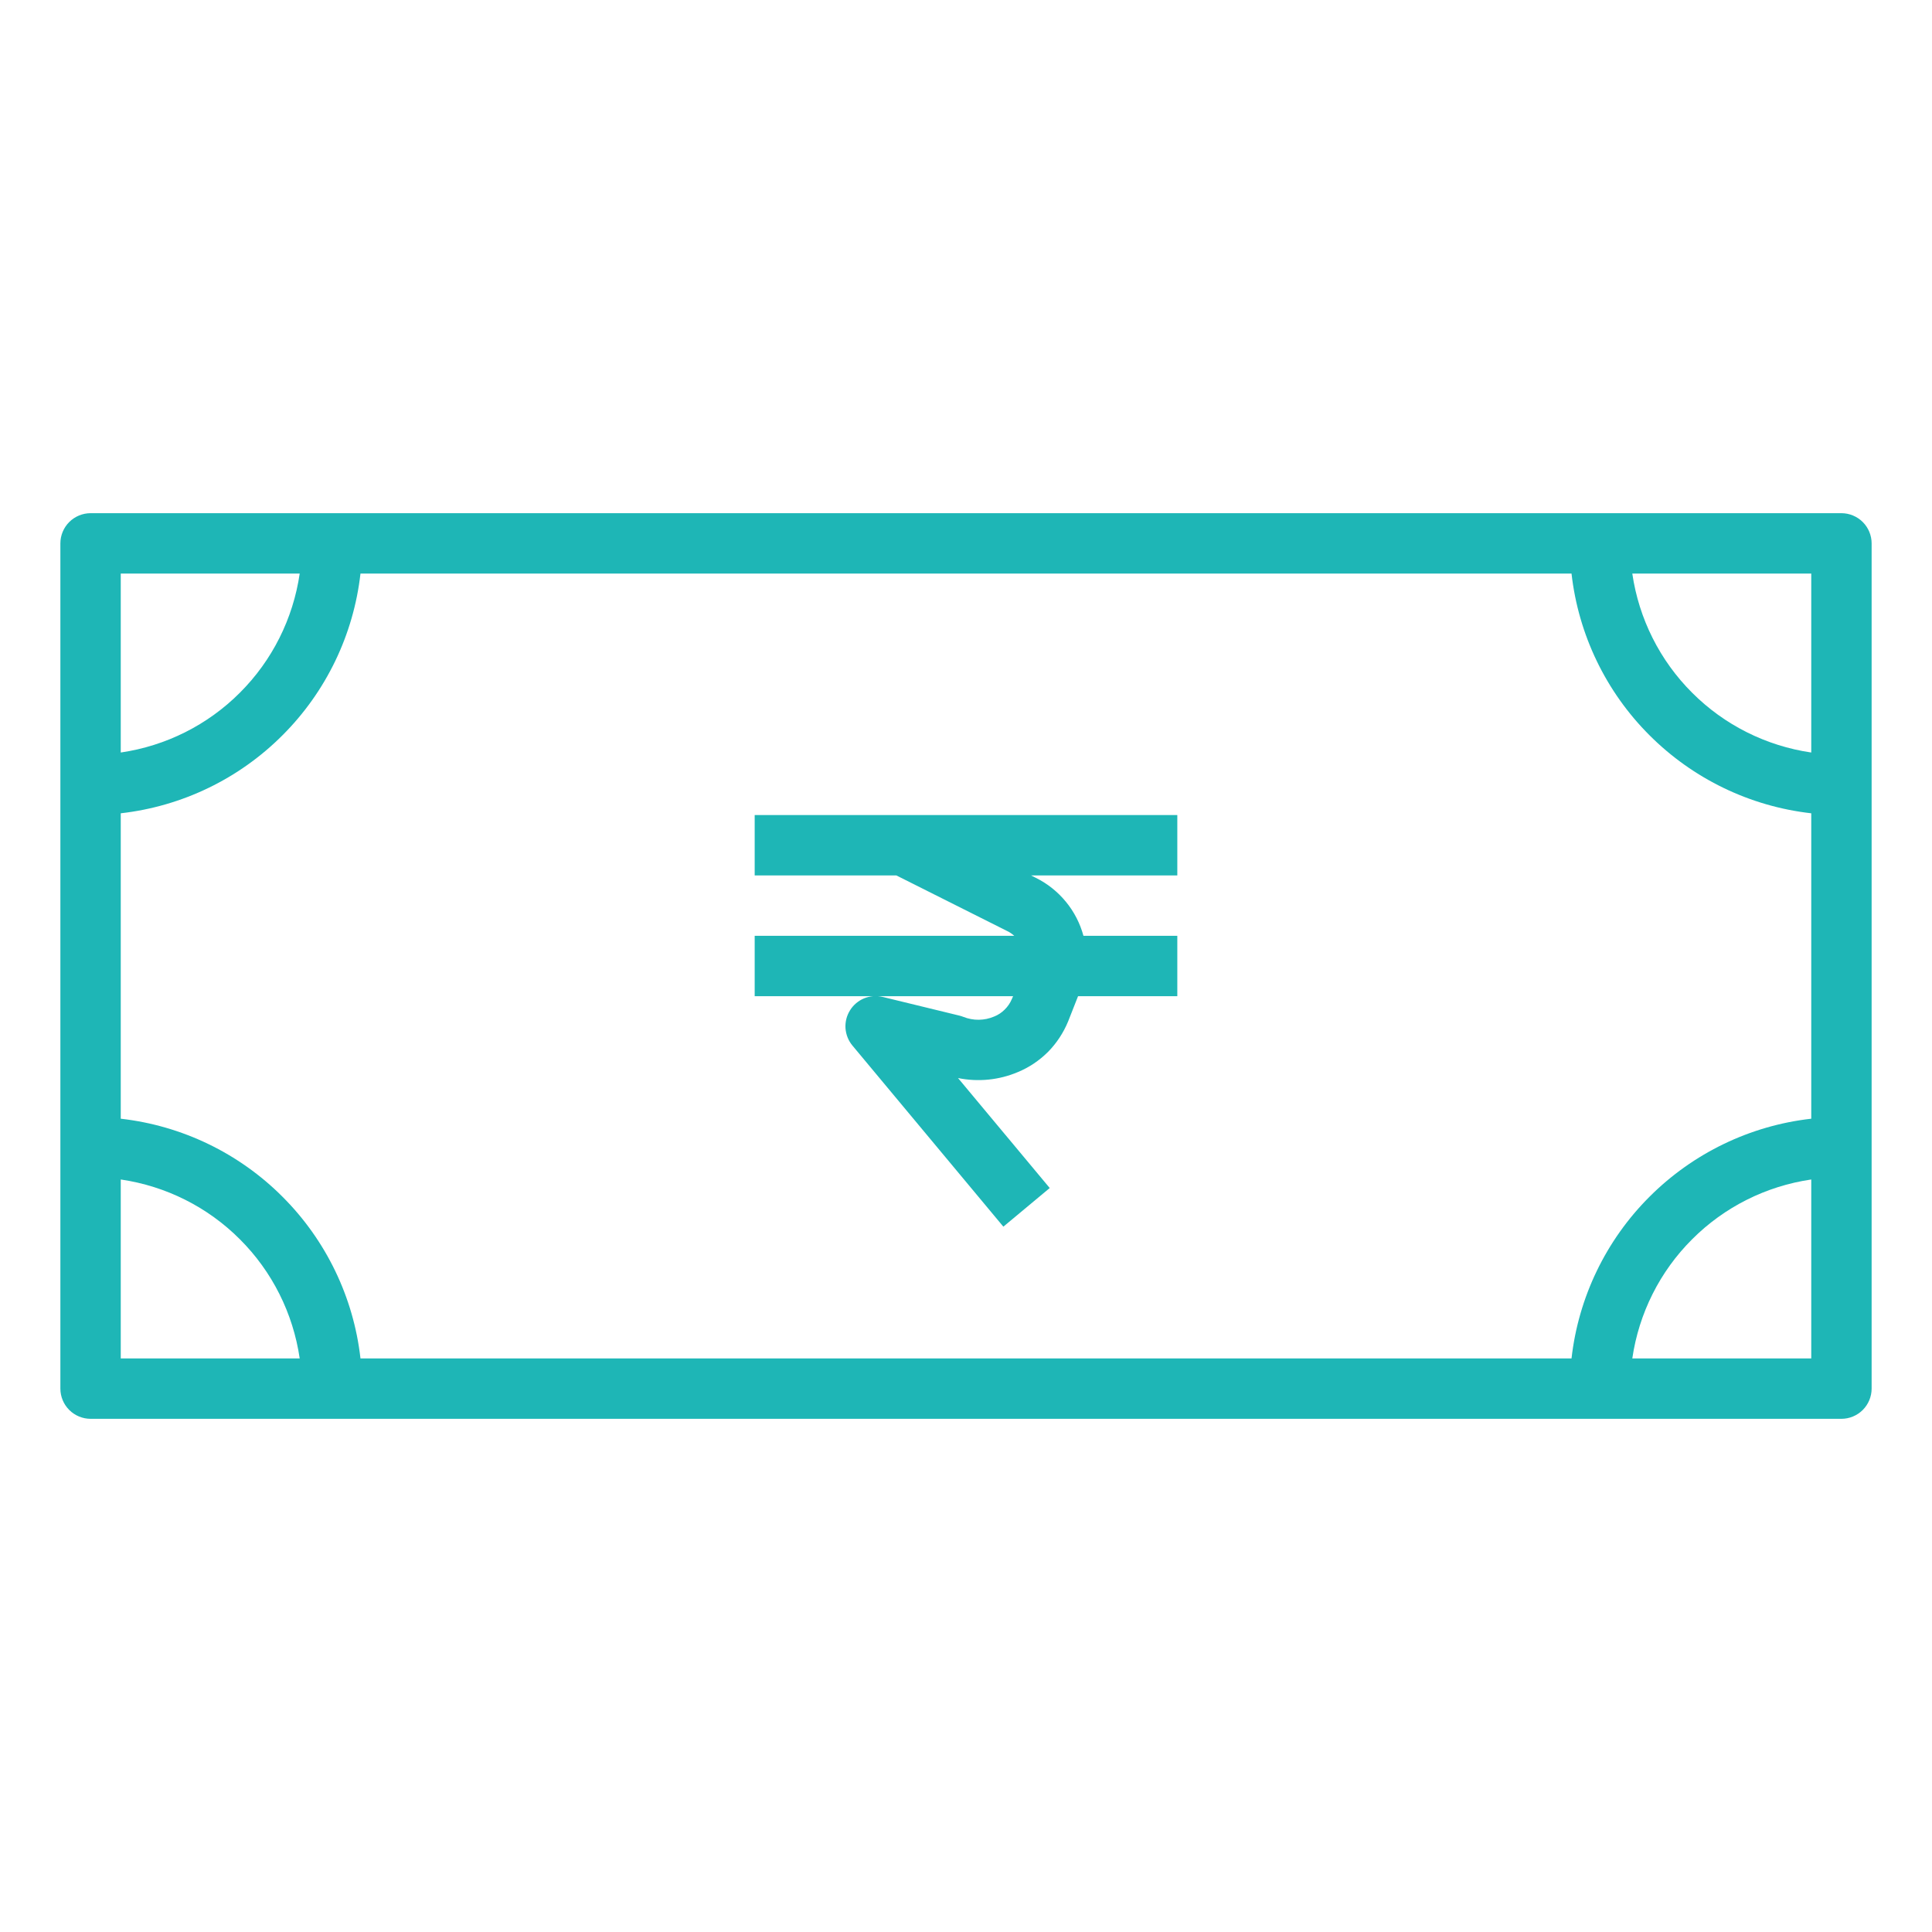
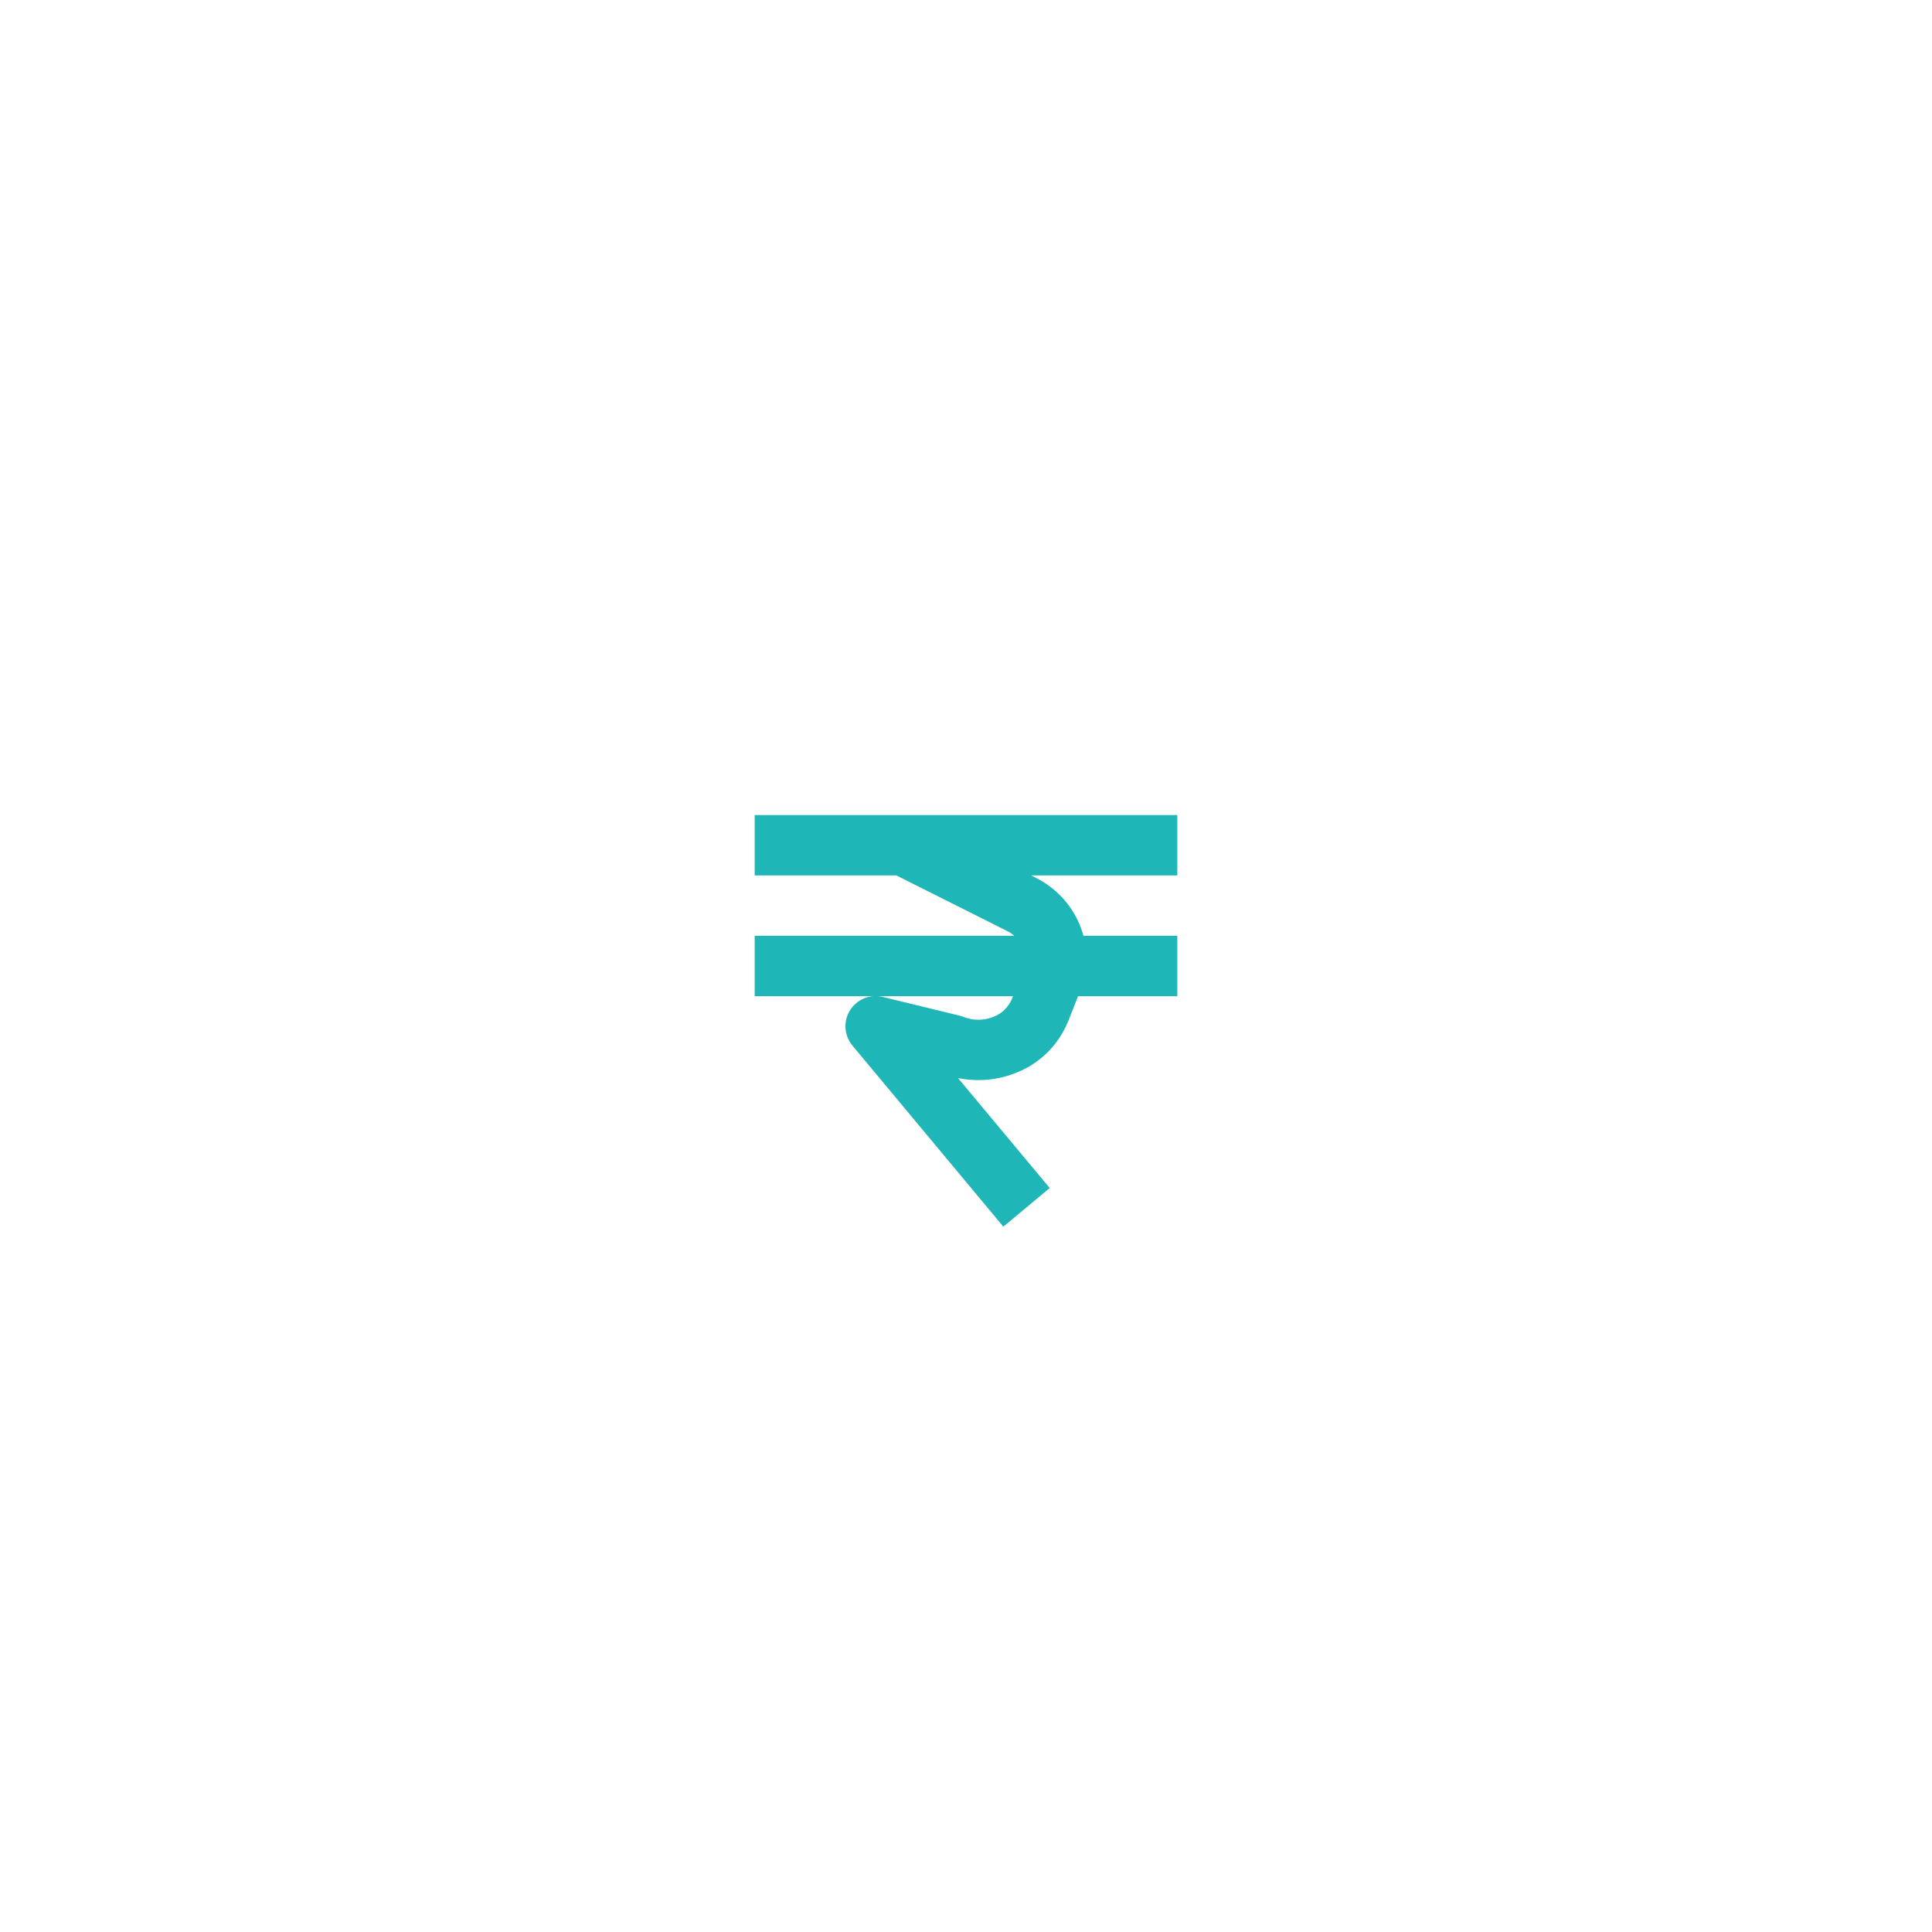
<svg xmlns="http://www.w3.org/2000/svg" width="24" height="24" viewBox="0 0 24 24" fill="none">
-   <path d="M22.875 6.375H1.125C1.026 6.375 0.93 6.415 0.86 6.485C0.79 6.555 0.75 6.651 0.75 6.75V17.25C0.75 17.349 0.79 17.445 0.86 17.515C0.93 17.585 1.026 17.625 1.125 17.625H22.875C22.974 17.625 23.07 17.585 23.14 17.515C23.21 17.445 23.25 17.349 23.25 17.25V6.75C23.25 6.651 23.21 6.555 23.14 6.485C23.07 6.415 22.974 6.375 22.875 6.375ZM1.5 7.125H3.723C3.641 7.686 3.381 8.205 2.98 8.605C2.58 9.006 2.061 9.266 1.5 9.348V7.125ZM1.5 16.875V14.652C2.061 14.734 2.58 14.994 2.98 15.395C3.381 15.795 3.641 16.314 3.723 16.875H1.5ZM22.5 16.875H20.277C20.359 16.314 20.619 15.795 21.02 15.395C21.42 14.994 21.939 14.734 22.5 14.652V16.875ZM22.5 13.897C21.74 13.983 21.032 14.325 20.491 14.866C19.95 15.406 19.608 16.115 19.522 16.875H4.478C4.392 16.115 4.05 15.406 3.509 14.866C2.969 14.325 2.26 13.983 1.5 13.897V10.103C2.26 10.017 2.969 9.675 3.509 9.134C4.05 8.594 4.392 7.885 4.478 7.125H19.522C19.608 7.885 19.95 8.594 20.491 9.134C21.032 9.675 21.74 10.017 22.5 10.103V13.897ZM22.5 9.348C21.939 9.266 21.42 9.006 21.02 8.605C20.619 8.205 20.359 7.686 20.277 7.125H22.5V9.348Z" fill="#1EB6B6" />
  <path d="M9.375 10.875H11.135L12.532 11.576C12.556 11.59 12.579 11.606 12.6 11.625H9.375V12.375H12.585L12.569 12.412C12.548 12.461 12.518 12.505 12.48 12.542C12.443 12.579 12.398 12.609 12.349 12.628C12.227 12.68 12.09 12.681 11.967 12.632C11.951 12.626 11.934 12.62 11.917 12.616L10.964 12.384C10.887 12.366 10.807 12.372 10.734 12.402C10.662 12.432 10.6 12.484 10.559 12.551C10.517 12.618 10.498 12.696 10.503 12.774C10.509 12.853 10.539 12.928 10.589 12.988L12.464 15.238L13.04 14.758L11.901 13.392C12.152 13.443 12.411 13.417 12.646 13.317C12.786 13.259 12.913 13.173 13.02 13.066C13.126 12.958 13.21 12.83 13.268 12.69L13.392 12.375H14.625V11.625H13.459C13.417 11.47 13.343 11.326 13.241 11.202C13.139 11.078 13.012 10.976 12.868 10.905L12.808 10.875H14.625V10.125H9.375V10.875Z" fill="#1EB6B6" />
</svg>